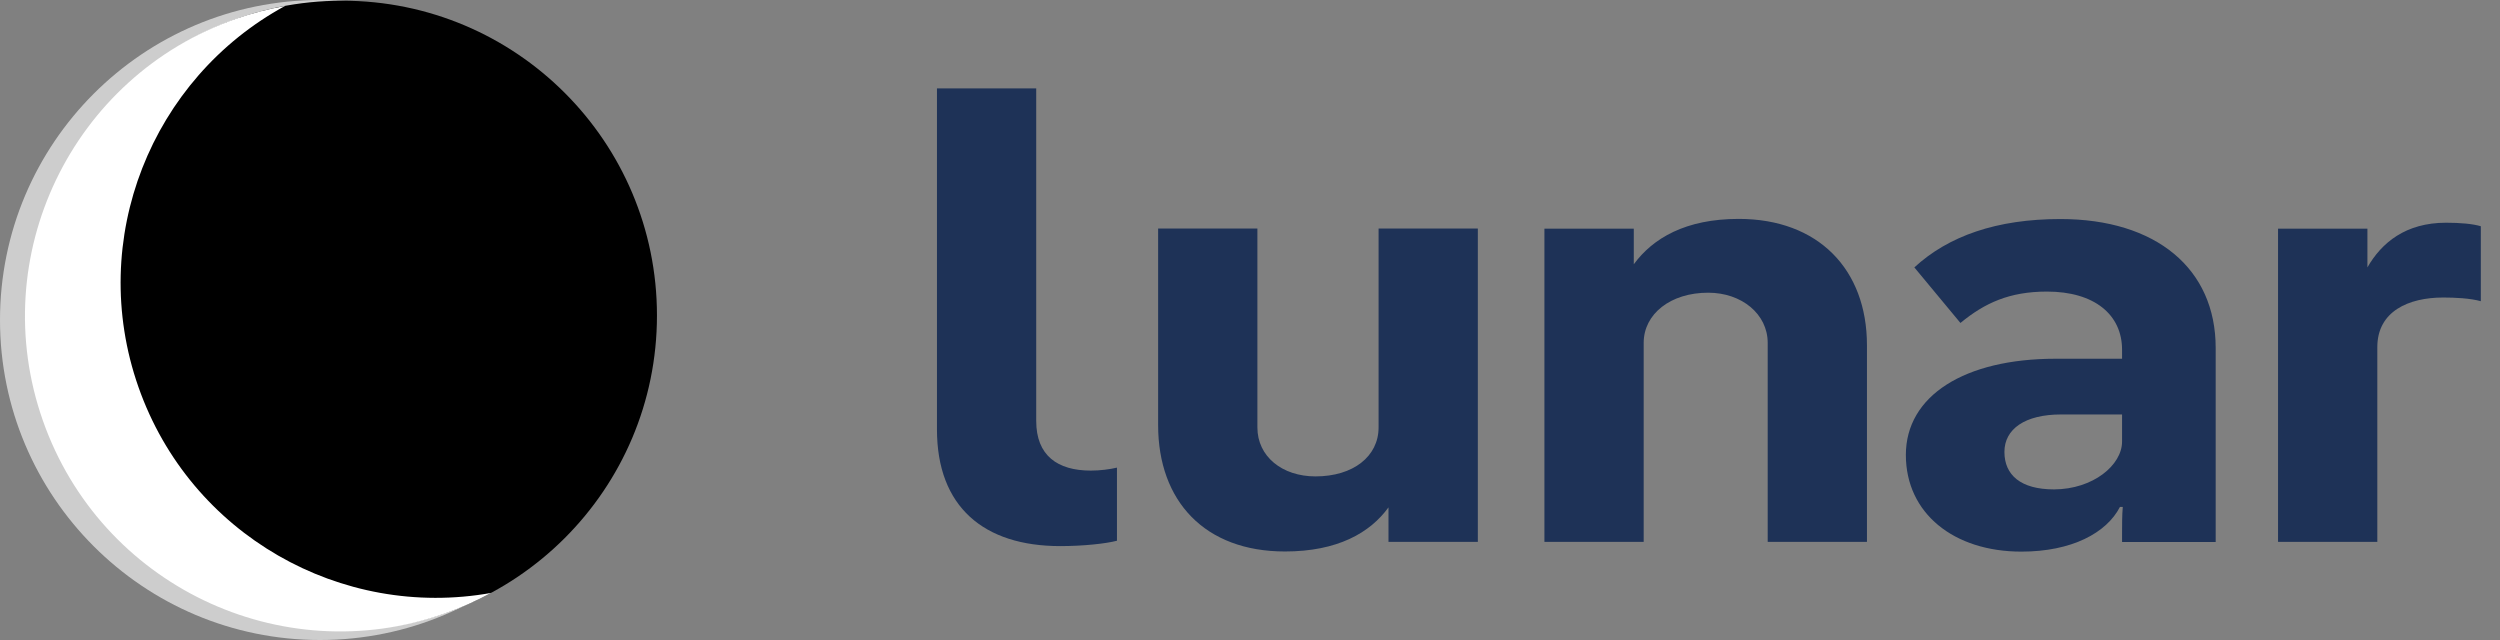
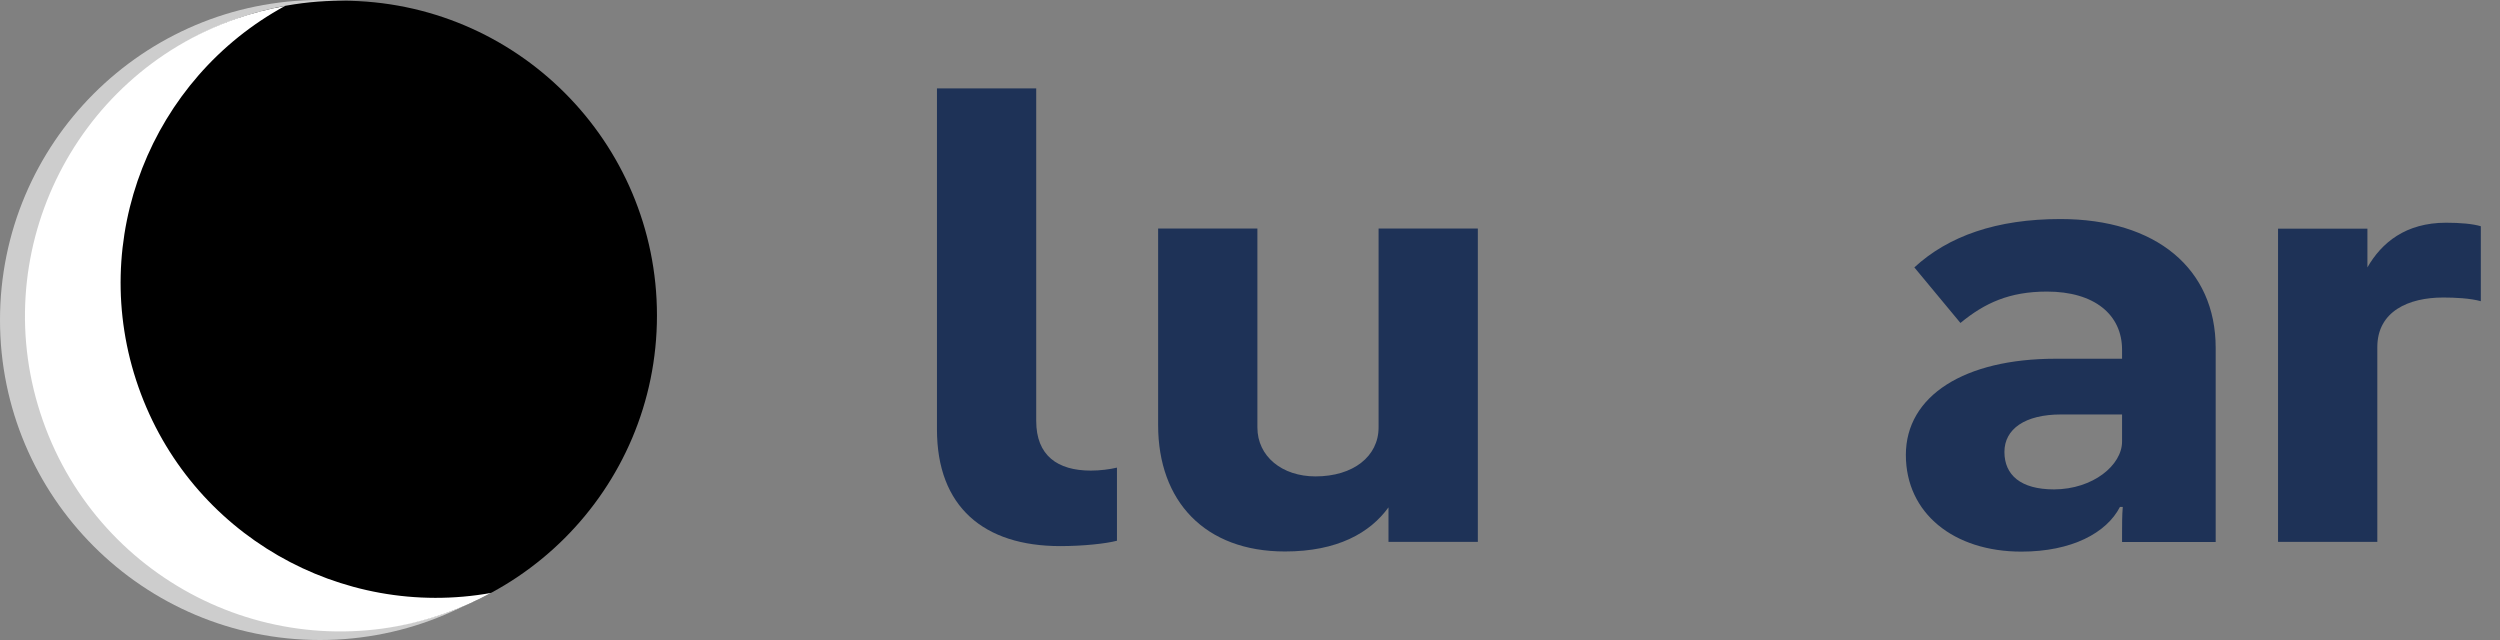
<svg xmlns="http://www.w3.org/2000/svg" width="125" height="32" viewBox="0 0 125 32" fill="none">
  <rect x="0" y="0" width="125" height="32" fill="#808080" stroke="none" />
  <path d="M16 32C24.837 32 32 24.837 32 16C32 7.163 24.837 0 16 0C7.163 0 0 7.163 0 16C0 24.837 7.163 32 16 32Z" fill="#CDCDCD" />
  <path d="M17.11 31.512C25.802 31.512 32.848 24.466 32.848 15.774C32.848 7.082 25.802 0.035 17.11 0.035C8.417 0.035 1.371 7.082 1.371 15.774C1.371 24.466 8.417 31.512 17.11 31.512Z" fill="black" />
  <path d="M6.922 19.351C4.328 11.956 7.58 3.924 14.254 0.297C13.427 0.445 12.607 0.658 11.794 0.94C3.578 3.825 -0.742 12.818 2.143 21.027C5.028 29.243 14.021 33.562 22.23 30.678C23.043 30.395 23.82 30.041 24.556 29.646C17.075 30.989 9.517 26.747 6.922 19.351Z" fill="white" />
  <path d="M46.848 21.472V4.419H51.811V21.048C51.811 22.773 52.871 23.53 54.54 23.53C55 23.53 55.495 23.466 55.848 23.381V27.037C55.282 27.185 54.144 27.305 53.013 27.305C49.188 27.305 46.848 25.34 46.848 21.472Z" fill="#1E3257" />
-   <path d="M77.221 27.093V11.433H81.689V13.214C82.644 11.913 84.277 10.945 86.935 10.945C90.902 10.945 93.348 13.455 93.348 17.266V27.093H88.385V17.145C88.385 15.696 87.077 14.635 85.408 14.635C83.527 14.635 82.184 15.696 82.184 17.145V27.093H77.221Z" fill="#1E3257" />
  <path d="M102.773 17.937H106.103V17.485C106.103 15.731 104.718 14.579 102.349 14.579C100.468 14.579 99.231 15.152 98.022 16.148L95.717 13.37C97.421 11.8 99.832 10.952 103.021 10.952C107.807 10.952 110.784 13.434 110.784 17.393V27.1H106.103V26.676C106.103 26.344 106.103 25.707 106.139 25.347H105.997C105.326 26.648 103.586 27.581 101.069 27.581C97.704 27.581 95.293 25.679 95.293 22.745C95.293 19.783 98.234 17.937 102.773 17.937ZM106.103 22.08V20.723H103.056C101.246 20.723 100.221 21.451 100.221 22.597C100.221 23.749 101.034 24.47 102.703 24.47C104.654 24.463 106.103 23.254 106.103 22.08Z" fill="#1E3257" />
  <path d="M124.041 11.312V15.06C123.511 14.911 122.733 14.876 122.16 14.876C120.421 14.876 118.866 15.569 118.866 17.358V27.093H113.902V11.433H118.371V13.37C119.078 12.133 120.287 11.136 122.302 11.136C123.009 11.136 123.645 11.192 124.041 11.312Z" fill="#1E3257" />
  <path d="M73.892 11.433V27.093H69.424V25.368C68.505 26.641 66.871 27.574 64.248 27.574C60.246 27.574 57.906 25.064 57.906 21.253V11.425H62.87V21.373C62.87 22.823 64.107 23.82 65.775 23.82C67.656 23.82 68.929 22.823 68.929 21.373V11.425H73.892V11.433Z" fill="#1E3257" />
</svg>